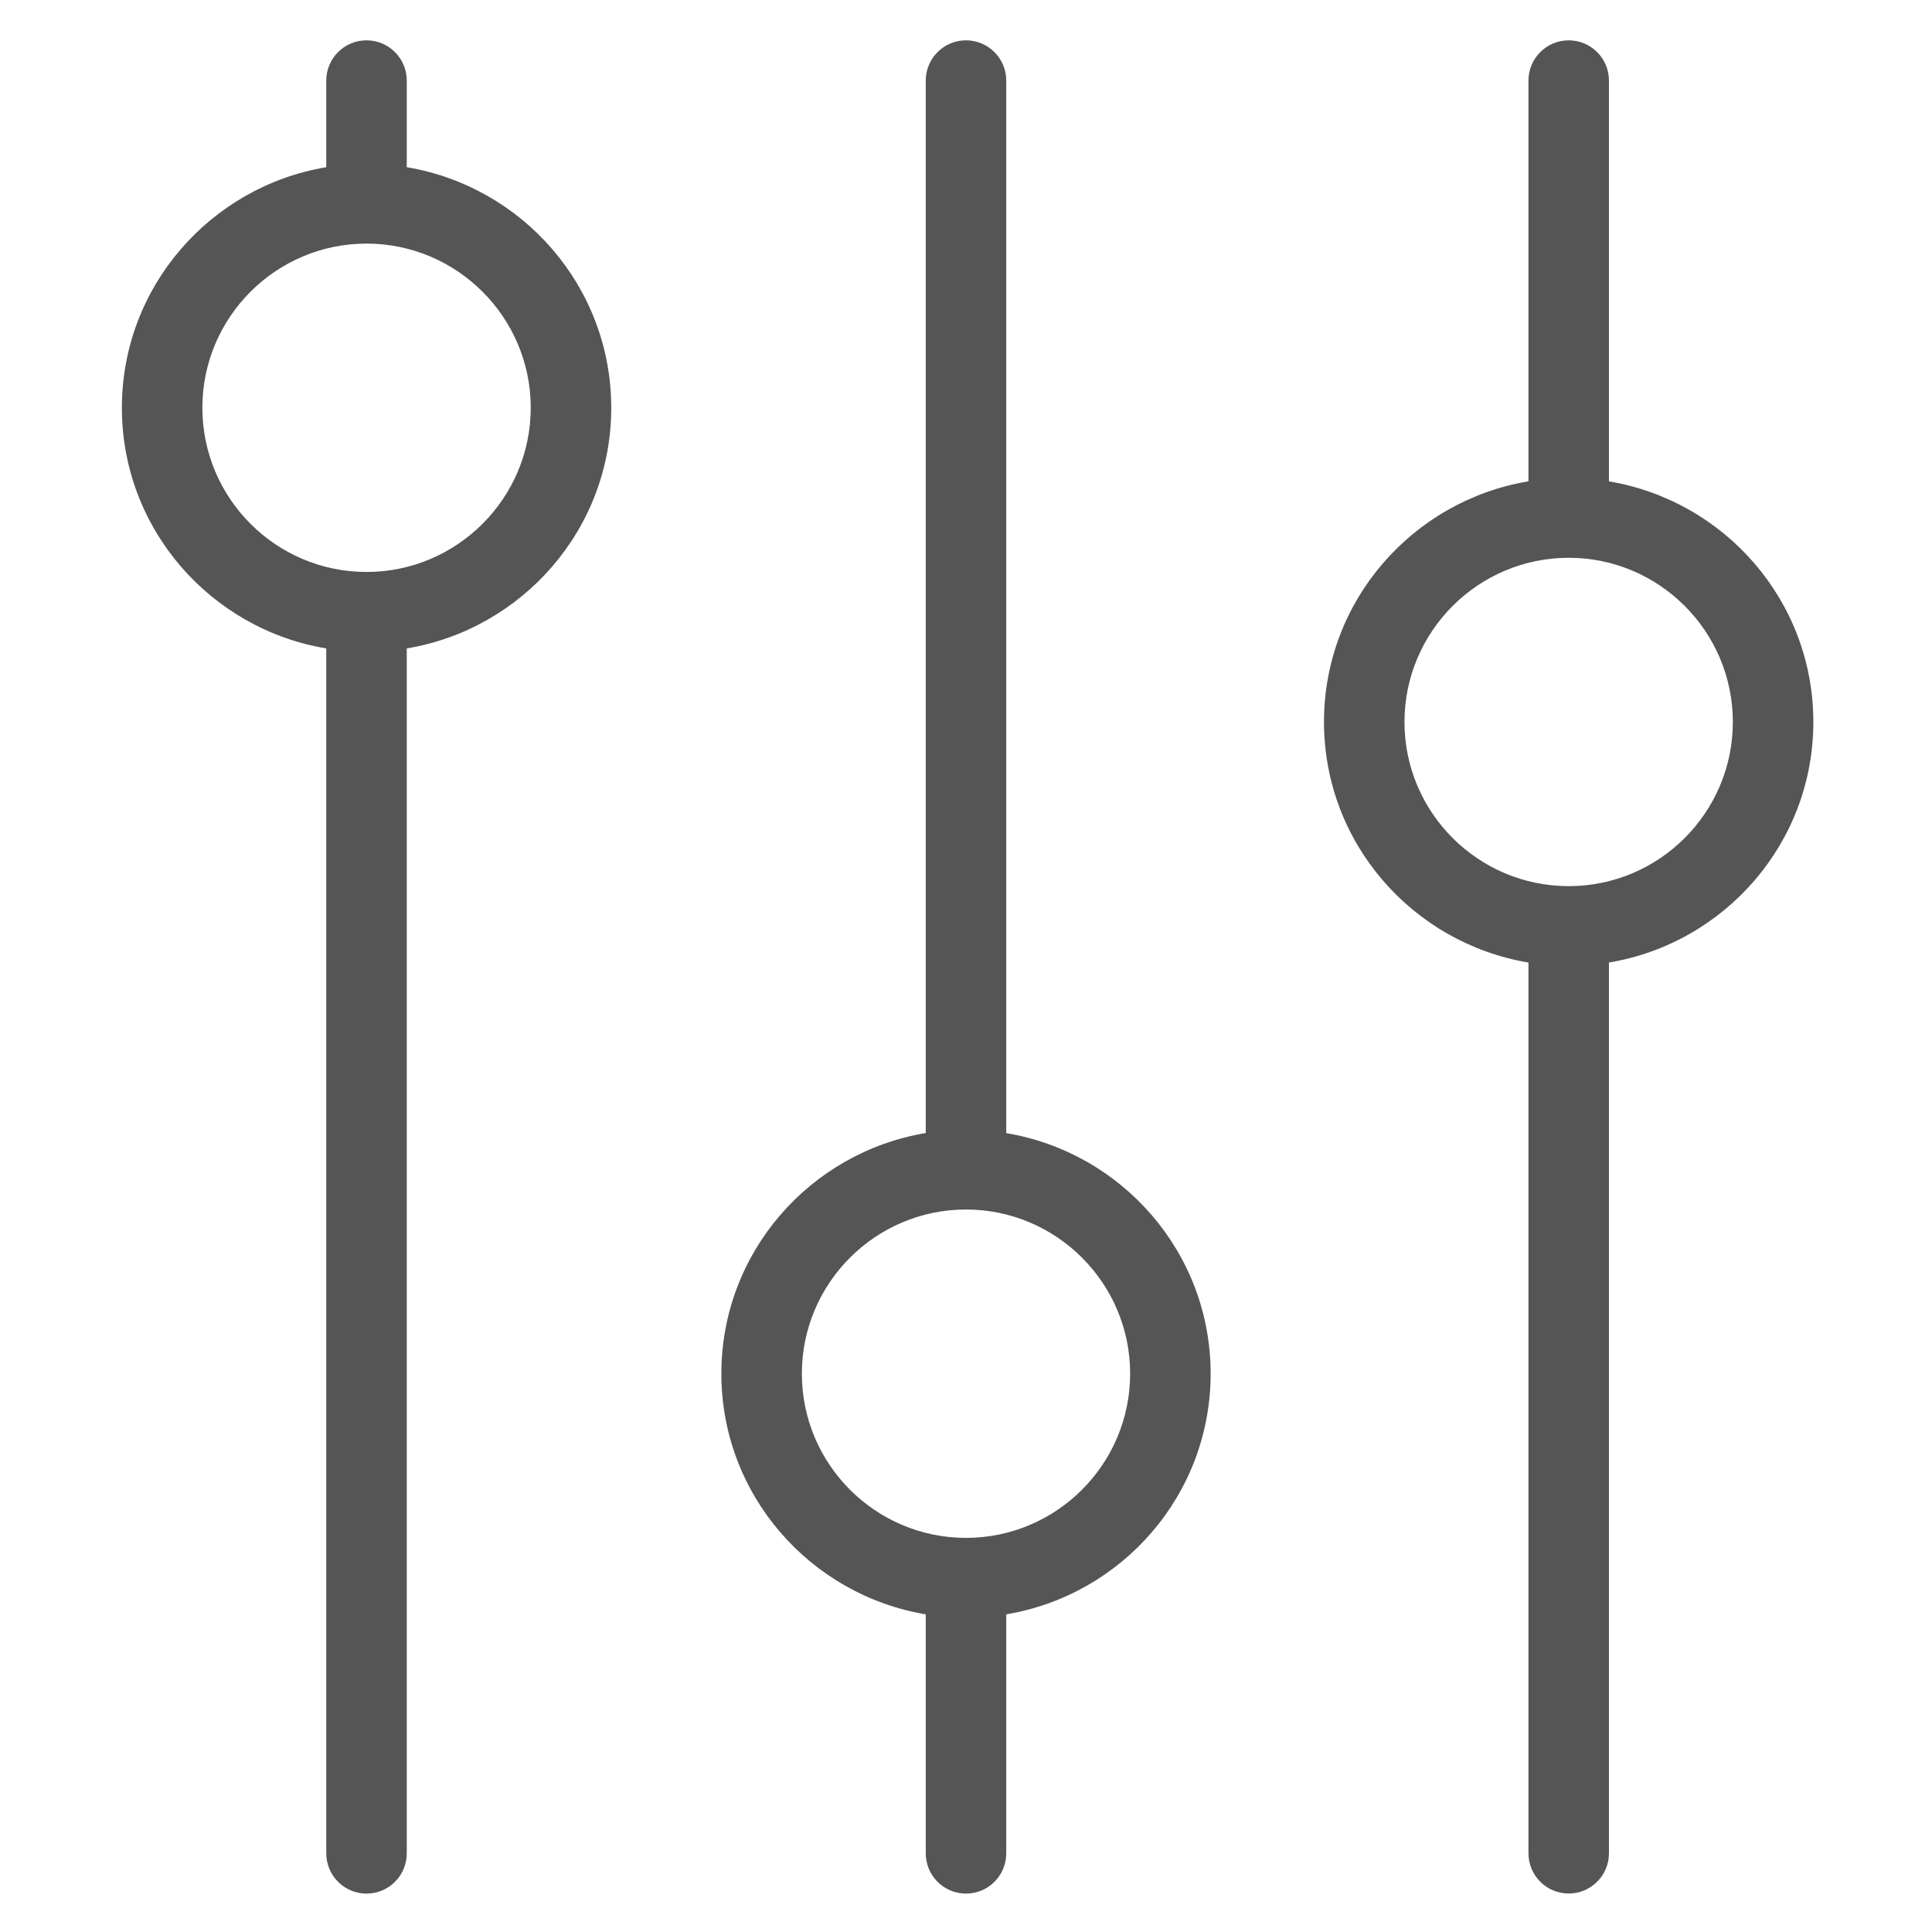
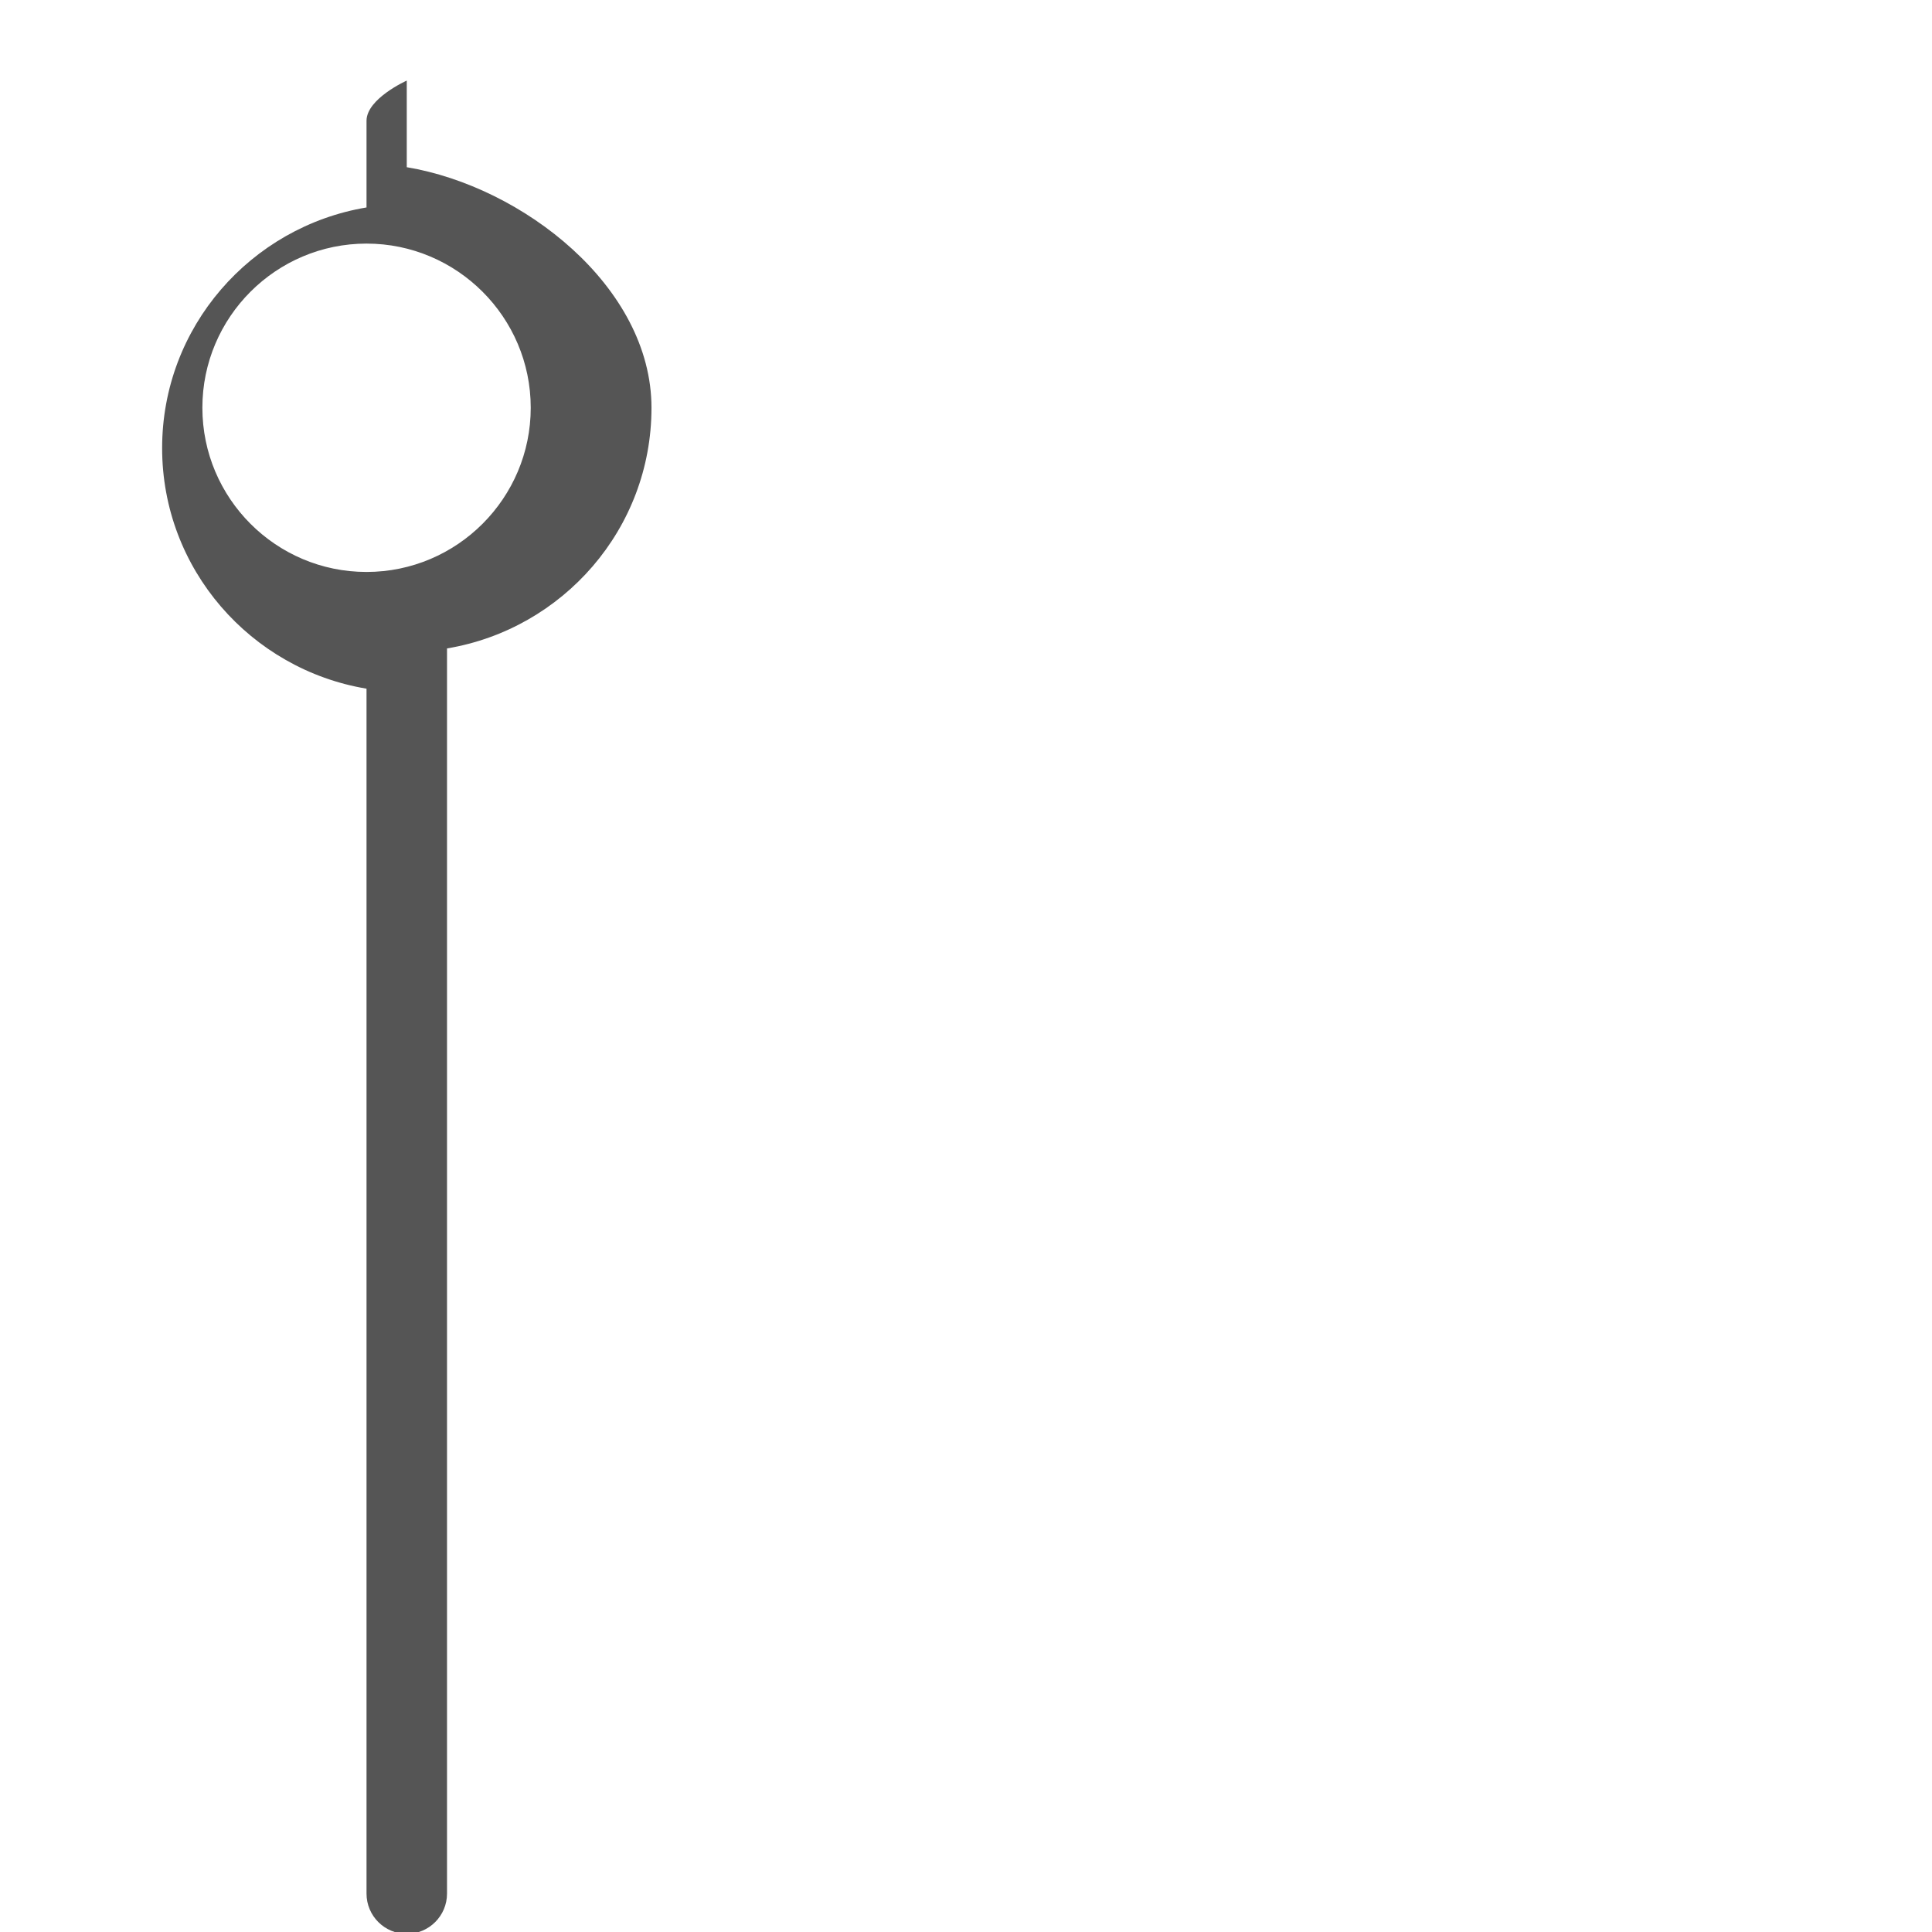
<svg xmlns="http://www.w3.org/2000/svg" version="1.1" id="Layer_1" x="0px" y="0px" viewBox="0 0 24 24" style="enable-background:new 0 0 24 24;" xml:space="preserve">
  <style type="text/css">
	.st0{fill:#555555;}
</style>
  <g>
-     <path class="st0" d="M22.526,8.969c0-1.505-1.102-2.749-2.539-2.989V1.001c0-0.276-0.224-0.5-0.5-0.5s-0.5,0.224-0.5,0.5v4.978   c-1.438,0.24-2.54,1.484-2.54,2.989s1.102,2.748,2.54,2.989v11.065c0,0.276,0.224,0.5,0.5,0.5s0.5-0.224,0.5-0.5V11.957   C21.425,11.717,22.526,10.473,22.526,8.969z M19.487,11.008c-1.125,0-2.04-0.915-2.04-2.039s0.915-2.04,2.04-2.04   c1.124,0,2.039,0.915,2.039,2.04S20.611,11.008,19.487,11.008z" />
-     <path class="st0" d="M5.053,2.077V1.001c0-0.276-0.224-0.5-0.5-0.5s-0.5,0.224-0.5,0.5v1.076c-1.437,0.24-2.539,1.484-2.539,2.989   s1.102,2.749,2.539,2.989v14.968c0,0.276,0.224,0.5,0.5,0.5s0.5-0.224,0.5-0.5V8.055c1.438-0.24,2.54-1.484,2.54-2.989   S6.491,2.317,5.053,2.077z M4.553,7.105c-1.125,0-2.039-0.915-2.039-2.04s0.915-2.039,2.039-2.039s2.04,0.915,2.04,2.039   S5.678,7.105,4.553,7.105z" />
-     <path class="st0" d="M12.5,14.076V1.001c0-0.276-0.224-0.5-0.5-0.5s-0.5,0.224-0.5,0.5v13.074c-1.437,0.24-2.539,1.484-2.539,2.989   s1.102,2.749,2.539,2.99v2.969c0,0.276,0.224,0.5,0.5,0.5s0.5-0.224,0.5-0.5v-2.969c1.437-0.24,2.539-1.484,2.539-2.99   C15.039,15.56,13.937,14.316,12.5,14.076z M12,19.104c-1.125,0-2.039-0.915-2.039-2.04c0-1.124,0.915-2.039,2.039-2.039   s2.039,0.915,2.039,2.039C14.039,18.189,13.124,19.104,12,19.104z" />
+     <path class="st0" d="M5.053,2.077V1.001s-0.5,0.224-0.5,0.5v1.076c-1.437,0.24-2.539,1.484-2.539,2.989   s1.102,2.749,2.539,2.989v14.968c0,0.276,0.224,0.5,0.5,0.5s0.5-0.224,0.5-0.5V8.055c1.438-0.24,2.54-1.484,2.54-2.989   S6.491,2.317,5.053,2.077z M4.553,7.105c-1.125,0-2.039-0.915-2.039-2.04s0.915-2.039,2.039-2.039s2.04,0.915,2.04,2.039   S5.678,7.105,4.553,7.105z" />
  </g>
</svg>